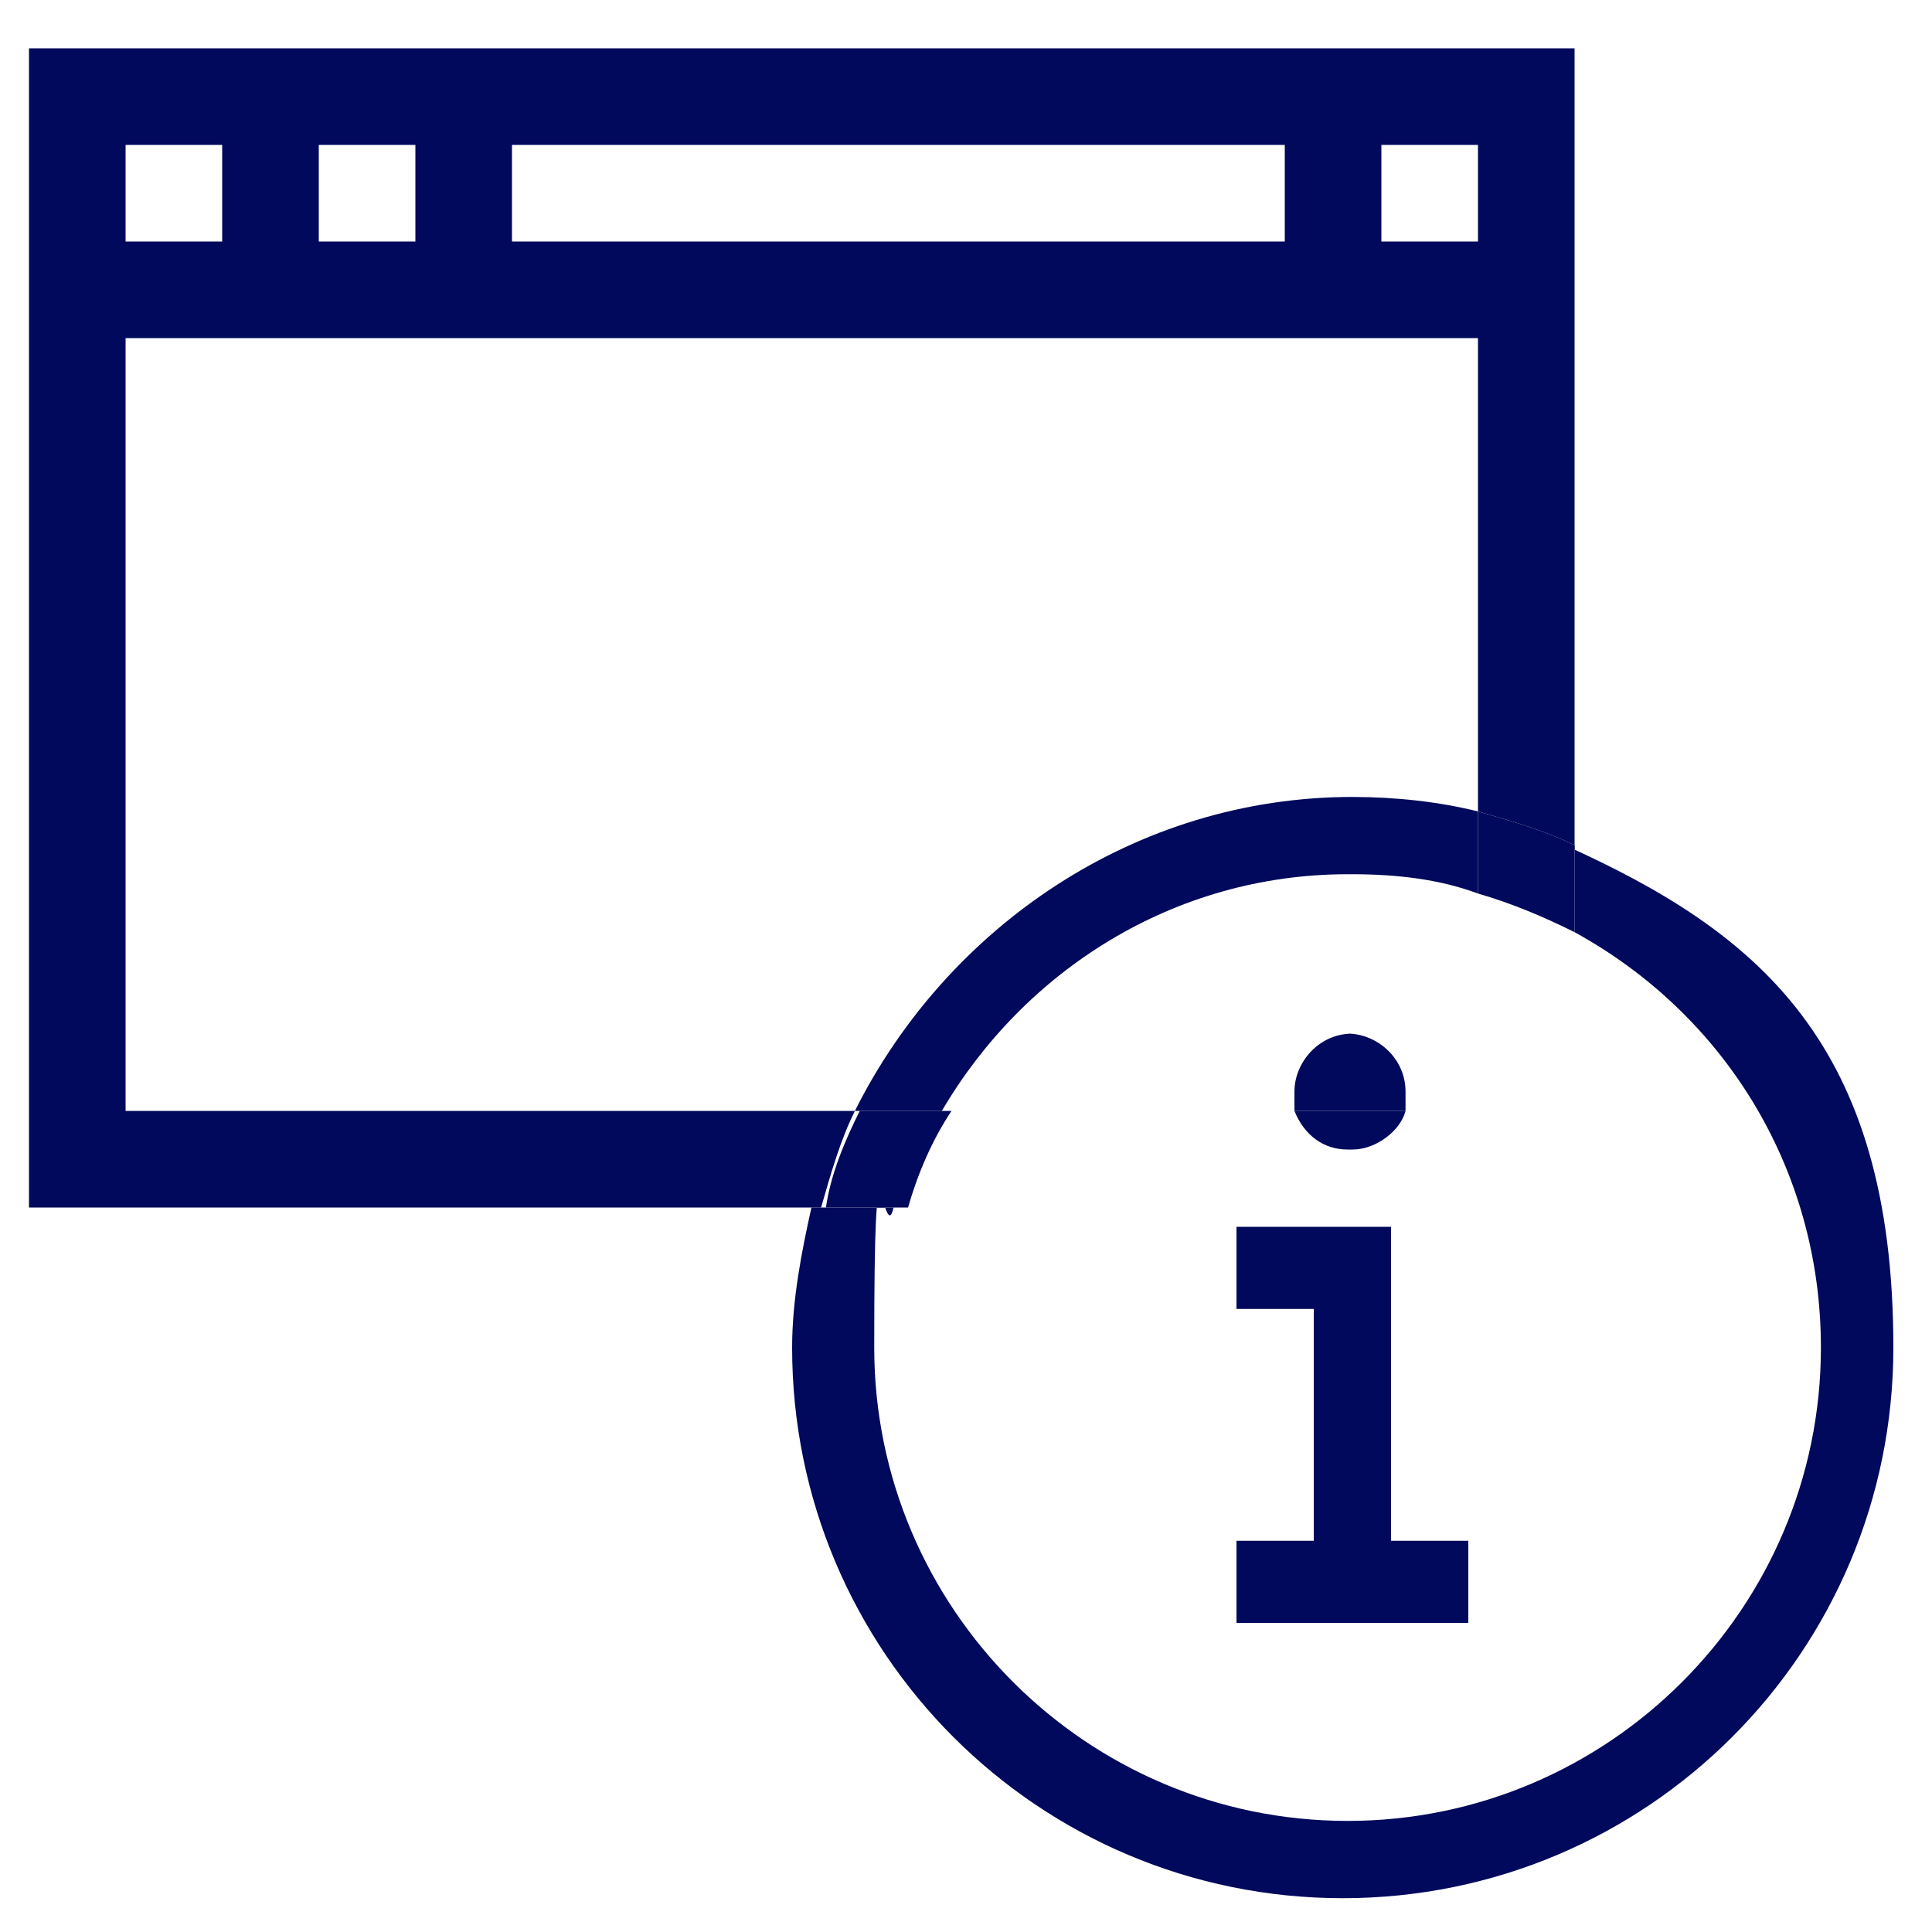
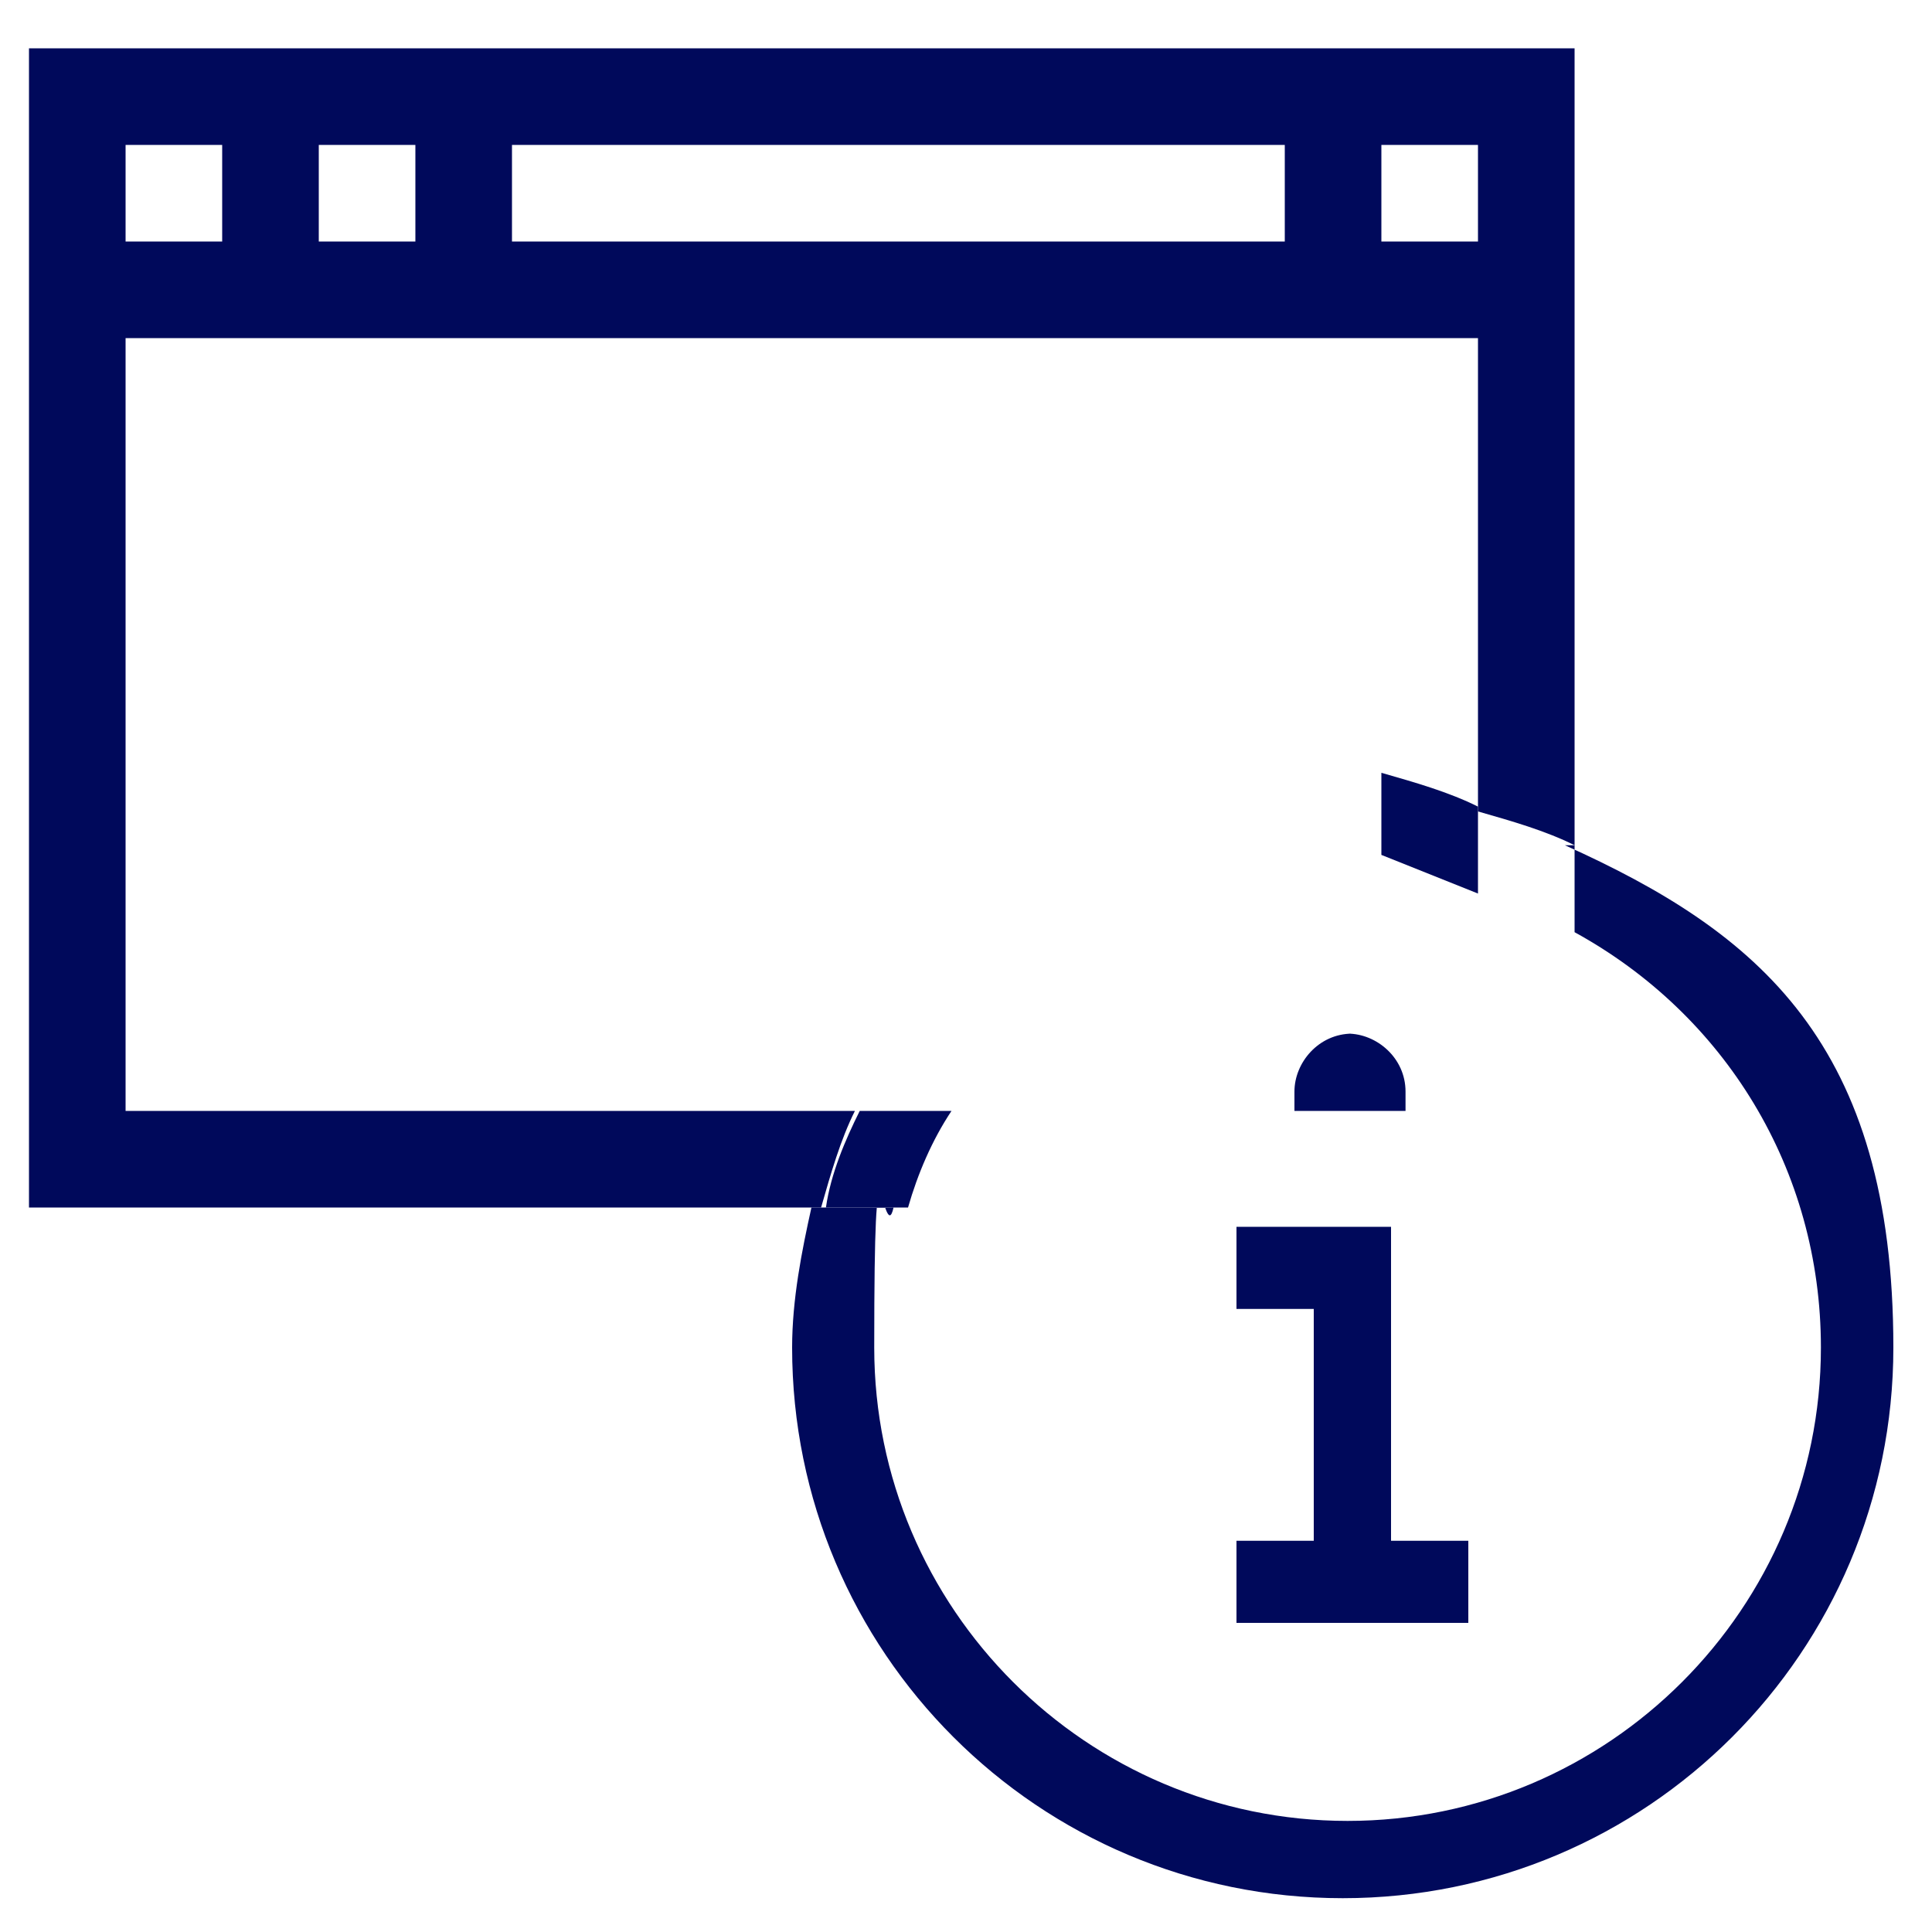
<svg xmlns="http://www.w3.org/2000/svg" width="40" height="40" version="1.1" viewBox="0 0 40 40">
  <defs>
    <style>
      .cls-1 {
        fill: none;
      }

      .cls-2 {
        fill: #00095b;
      }
    </style>
  </defs>
  <g>
    <g id="Layer_1">
      <g>
        <rect class="cls-1" x="28.6" y="3" width="2" height="2" />
        <rect class="cls-1" x="10.6" y="3" width="16" height="2" />
        <rect class="cls-1" x="6.6" y="3" width="2" height="2" />
        <rect class="cls-1" x="2.6" y="3" width="2" height="2" />
        <path class="cls-1" d="M28,16.5c.9,0,1.8.1,2.6.3V7H2.6v16h15.1c1.8-3.8,5.8-6.5,10.3-6.5Z" />
        <path class="cls-2" d="M2.6,23V7h28v9.8c.7.2,1.4.4,2,.7V1H.6v24h16.4c.2-.7.4-1.4.7-2H2.6ZM28.6,3h2v2h-2v-2ZM10.6,3h16v2H10.6v-2ZM6.6,3h2v2h-2v-2ZM2.6,3h2v2h-2v-2Z" />
        <path class="cls-2" d="M28,21.4c-.7,0-1.2.6-1.2,1.2s0,.3,0,.4h2.3c0-.1,0-.3,0-.4,0-.7-.6-1.2-1.2-1.2Z" />
-         <path class="cls-2" d="M28,18.1c.9,0,1.8.1,2.6.4v-1.7c-.8-.2-1.7-.3-2.6-.3-4.5,0-8.4,2.7-10.3,6.5h1.8c1.7-2.9,4.8-4.9,8.4-4.9Z" />
        <path class="cls-2" d="M32.6,17.5v1.8c3.1,1.7,5.1,4.9,5.1,8.6,0,5.4-4.4,9.8-9.8,9.8s-9.8-4.4-9.8-9.8.2-2,.4-2.9h-1.7c-.2.9-.4,1.9-.4,2.9,0,6.3,5.1,11.4,11.4,11.4s11.4-5.1,11.4-11.4-2.8-8.6-6.8-10.4Z" />
        <polygon class="cls-2" points="28.8 25.4 25.6 25.4 25.6 27.1 27.2 27.1 27.2 31.9 25.6 31.9 25.6 33.6 30.4 33.6 30.4 31.9 28.8 31.9 28.8 25.4" />
-         <path class="cls-2" d="M28,23.8c.5,0,1-.4,1.1-.8h-2.3c.2.5.6.8,1.1.8Z" />
        <path class="cls-2" d="M19.6,23h-1.8c-.3.6-.6,1.3-.7,2h1.7c.2-.7.5-1.4.9-2Z" />
-         <path class="cls-2" d="M30.6,18.5c.7.2,1.4.5,2,.8v-1.8c-.6-.3-1.3-.5-2-.7v1.7Z" />
+         <path class="cls-2" d="M30.6,18.5v-1.8c-.6-.3-1.3-.5-2-.7v1.7Z" />
      </g>
    </g>
  </g>
</svg>